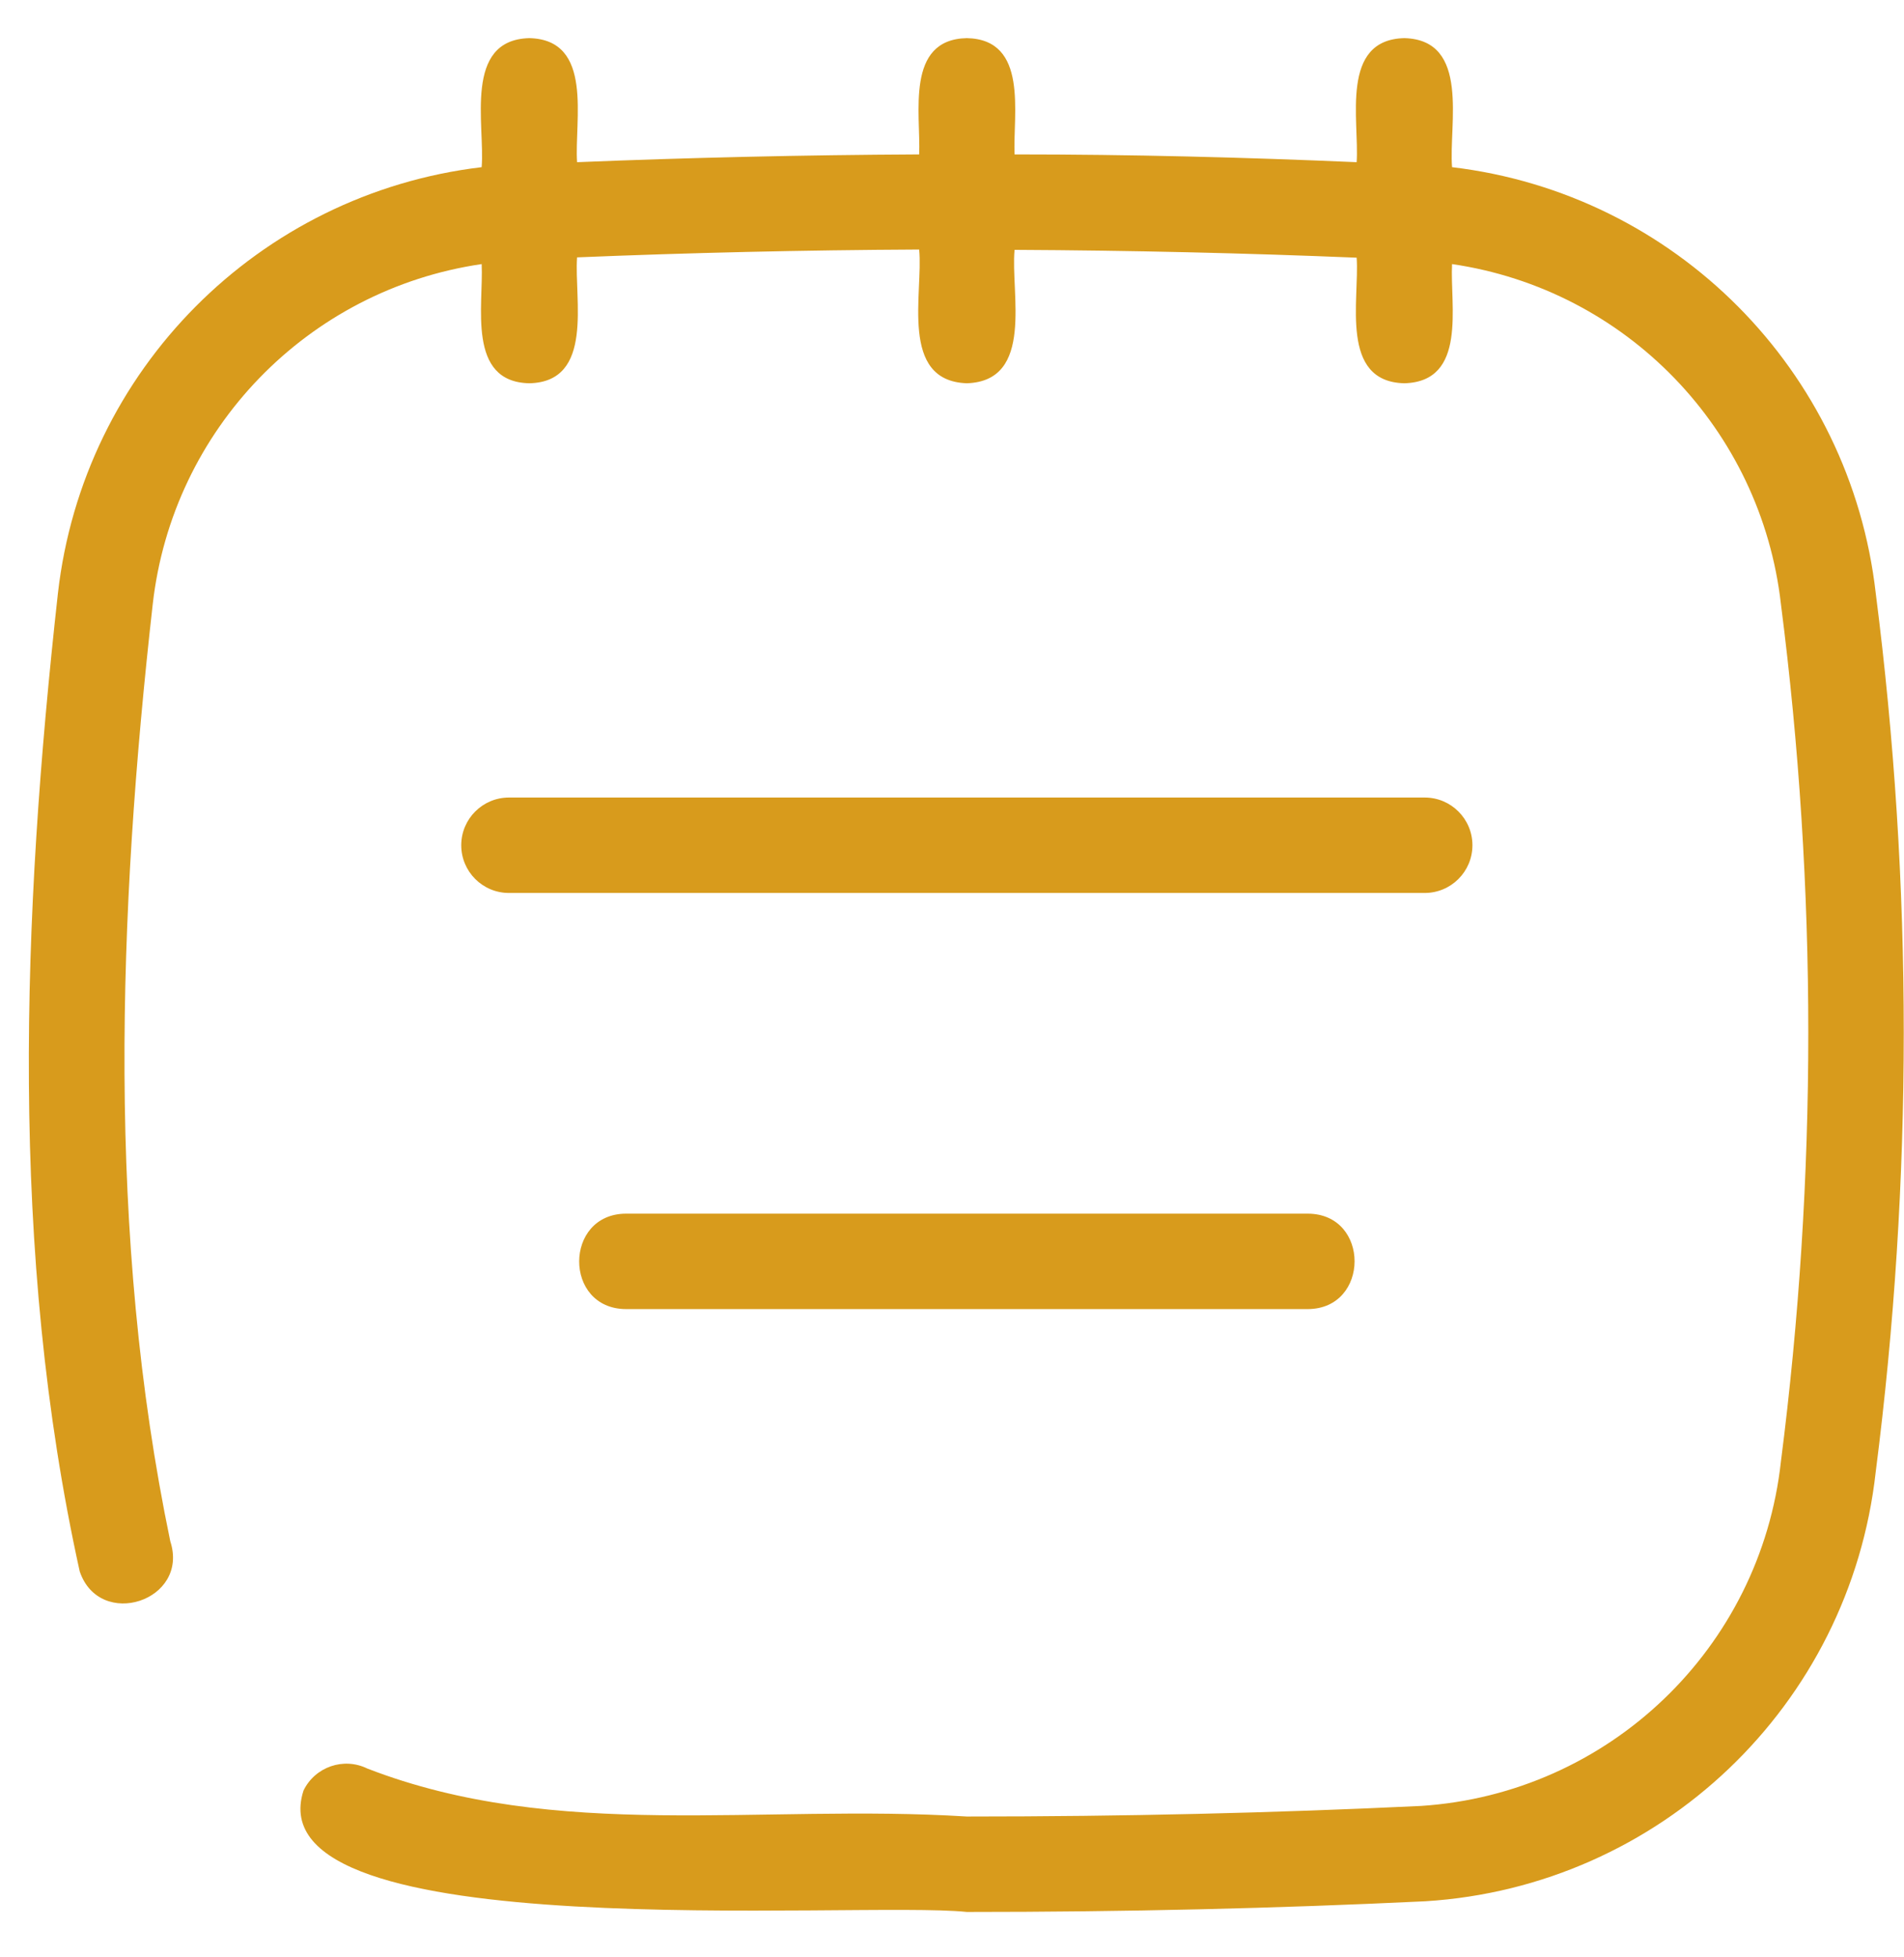
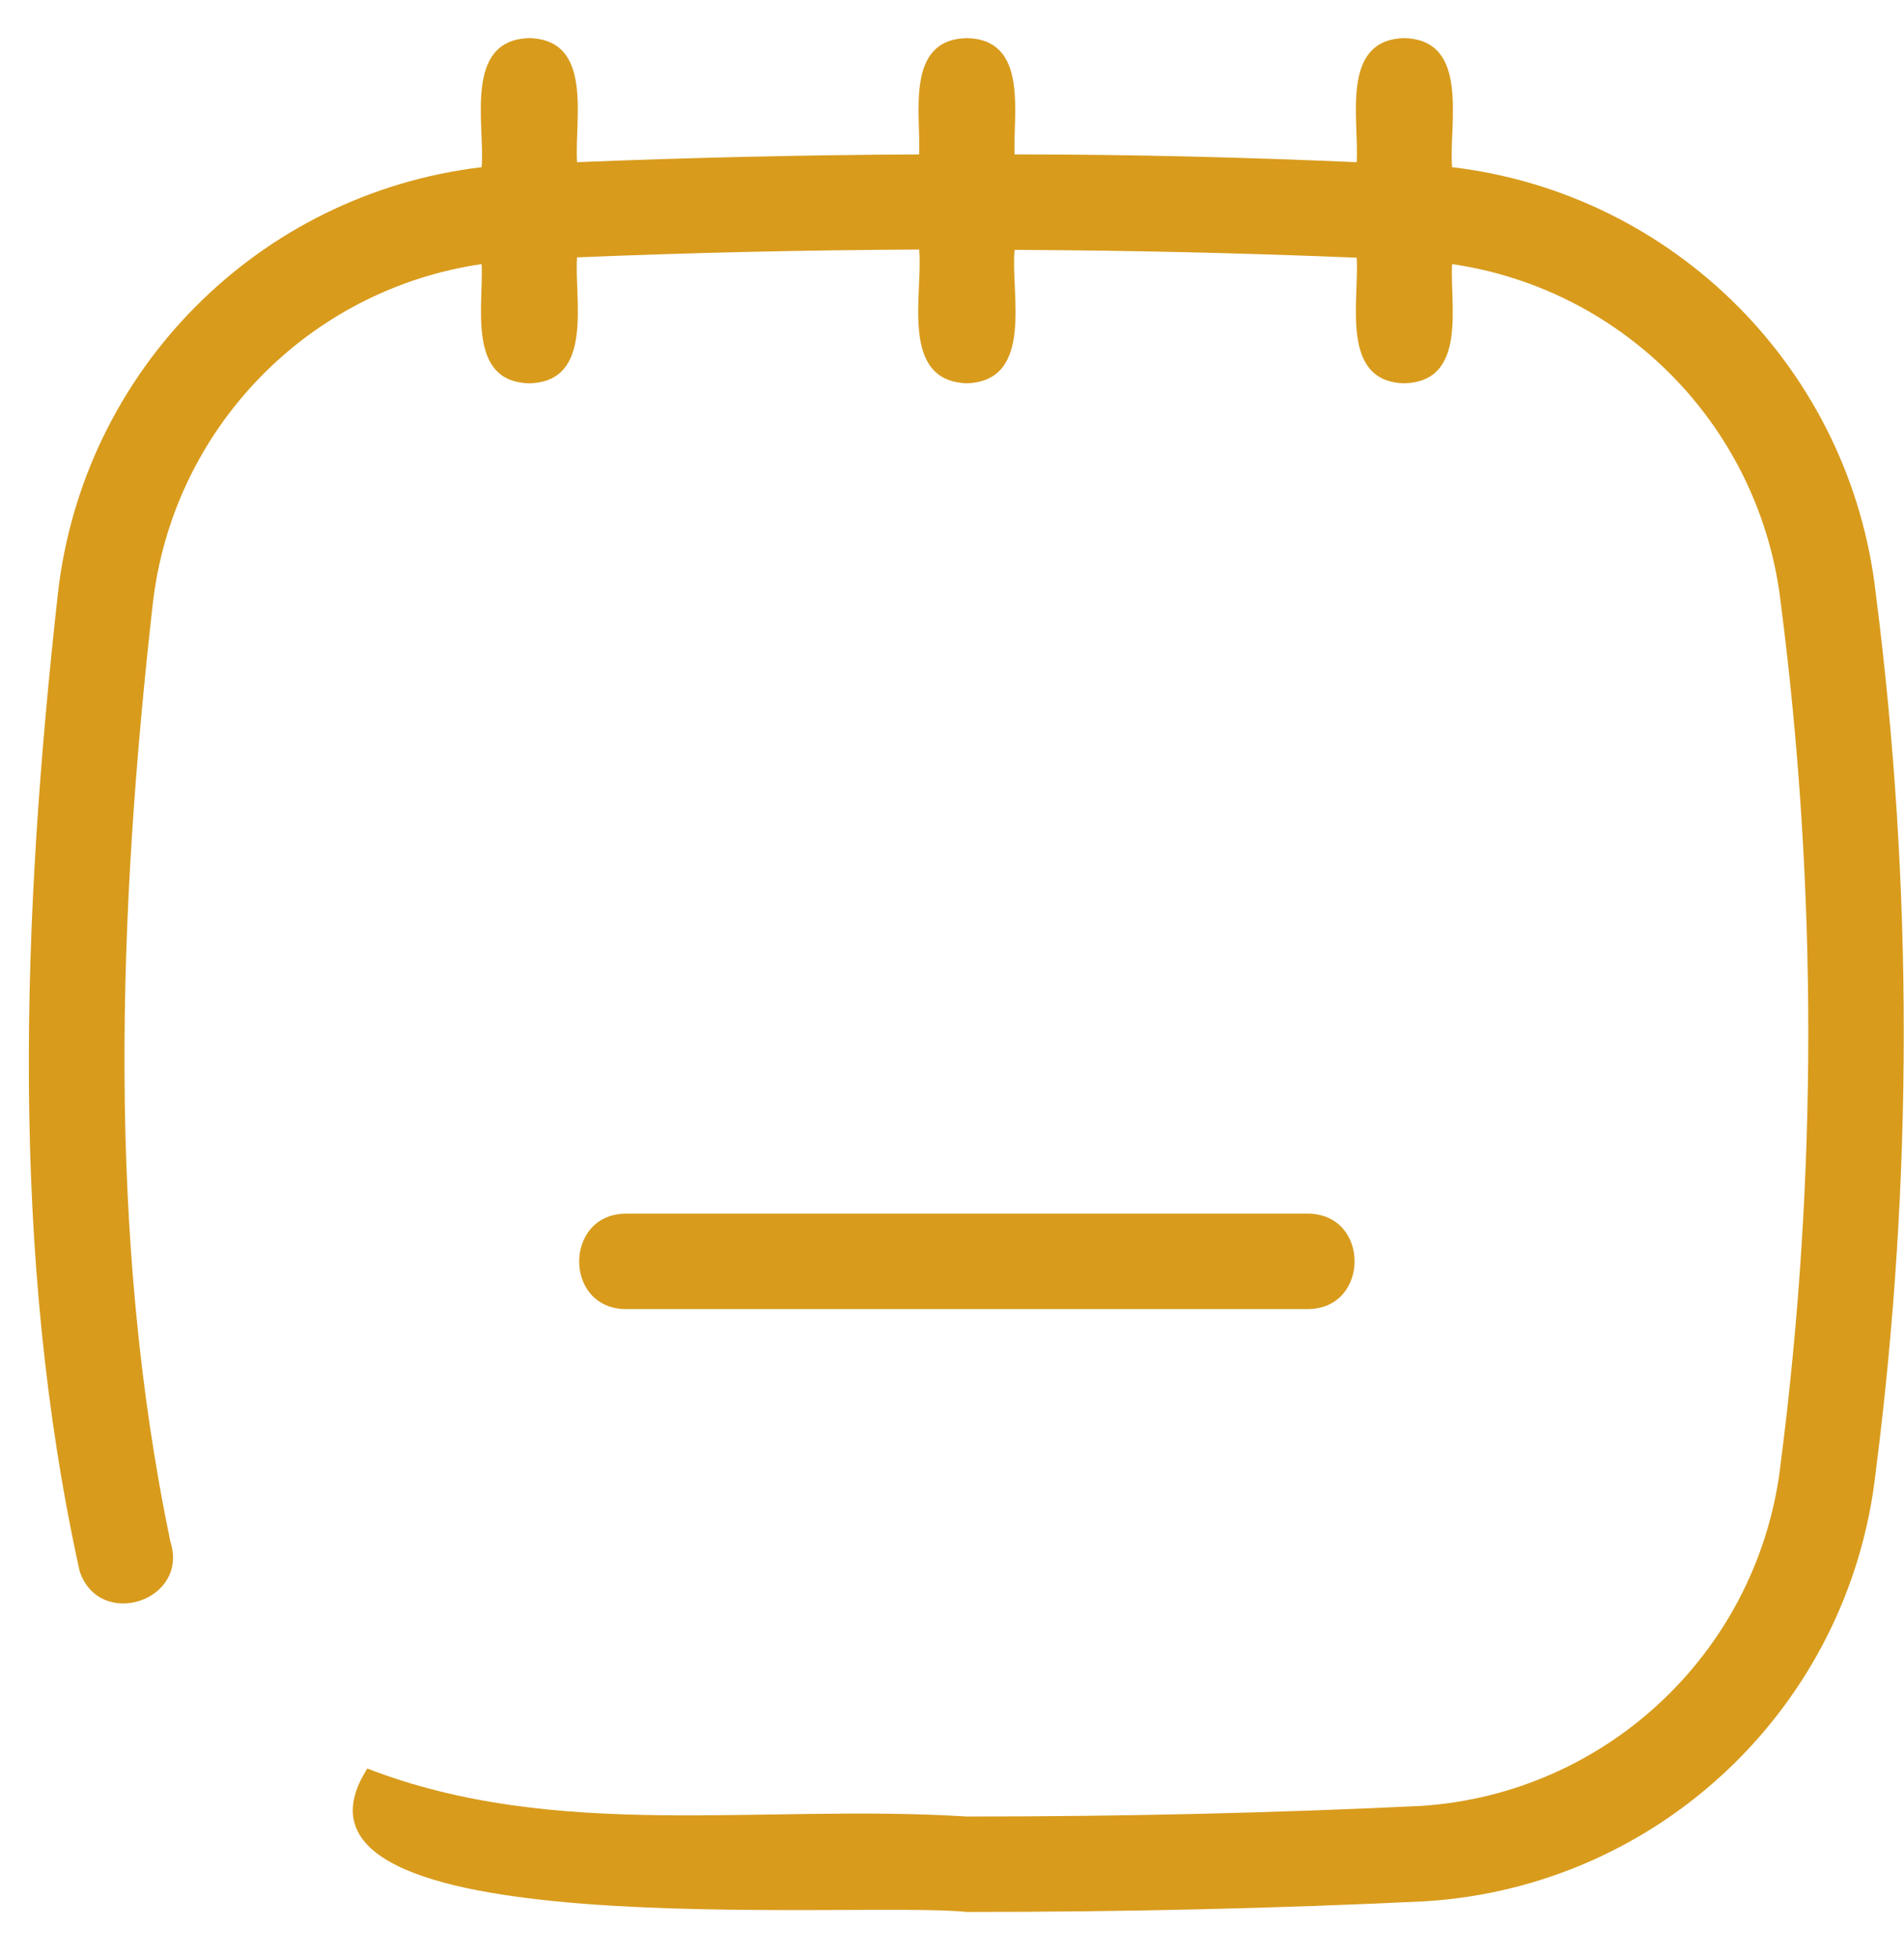
<svg xmlns="http://www.w3.org/2000/svg" width="36" height="37" viewBox="0 0 36 37" fill="none">
-   <path d="M35.466 11.216C34.987 6.998 31.671 3.662 27.455 3.16C27.389 2.364 27.807 0.753 26.553 0.721C25.33 0.749 25.704 2.284 25.651 3.066C23.534 2.974 21.393 2.919 19.183 2.919C19.151 2.153 19.452 0.745 18.281 0.721C17.111 0.744 17.412 2.154 17.379 2.919C15.168 2.93 13.027 2.98 10.911 3.066C10.857 2.282 11.232 0.75 10.009 0.721C8.755 0.752 9.173 2.366 9.107 3.16C4.89 3.662 1.574 6.998 1.095 11.216C0.416 17.33 0.174 23.669 1.507 29.704C1.883 30.817 3.587 30.262 3.22 29.136C2.014 23.34 2.228 17.281 2.888 11.42C3.262 8.114 5.816 5.474 9.107 4.992C9.146 5.763 8.821 7.222 10.009 7.245C11.242 7.218 10.853 5.649 10.911 4.865C13.027 4.778 15.168 4.728 17.379 4.717C17.46 5.532 16.996 7.202 18.281 7.245C19.565 7.202 19.104 5.535 19.183 4.723C21.394 4.734 23.535 4.784 25.651 4.871C25.708 5.657 25.322 7.217 26.553 7.245C27.748 7.213 27.413 5.769 27.455 4.992C30.746 5.474 33.299 8.114 33.673 11.42C34.363 16.797 34.363 22.248 33.673 27.626C33.287 31.161 30.416 33.907 26.867 34.138C24.066 34.272 21.257 34.338 18.28 34.338C14.373 34.094 10.527 34.819 6.945 33.431C6.498 33.212 5.958 33.398 5.739 33.846C4.766 36.848 16.203 35.923 18.28 36.142C21.287 36.142 24.123 36.076 26.954 35.94C31.385 35.662 34.975 32.24 35.465 27.826C36.172 22.314 36.172 16.729 35.466 11.216Z" fill="#D89B1C" />
-   <path d="M27.84 15.978C27.84 15.48 27.436 15.076 26.938 15.076H9.623C9.125 15.076 8.721 15.48 8.721 15.978C8.721 16.476 9.125 16.88 9.623 16.88H26.939C27.436 16.879 27.84 16.476 27.84 15.978Z" fill="#D89B1C" />
+   <path d="M35.466 11.216C34.987 6.998 31.671 3.662 27.455 3.16C27.389 2.364 27.807 0.753 26.553 0.721C25.33 0.749 25.704 2.284 25.651 3.066C23.534 2.974 21.393 2.919 19.183 2.919C19.151 2.153 19.452 0.745 18.281 0.721C17.111 0.744 17.412 2.154 17.379 2.919C15.168 2.93 13.027 2.98 10.911 3.066C10.857 2.282 11.232 0.75 10.009 0.721C8.755 0.752 9.173 2.366 9.107 3.16C4.89 3.662 1.574 6.998 1.095 11.216C0.416 17.33 0.174 23.669 1.507 29.704C1.883 30.817 3.587 30.262 3.22 29.136C2.014 23.34 2.228 17.281 2.888 11.42C3.262 8.114 5.816 5.474 9.107 4.992C9.146 5.763 8.821 7.222 10.009 7.245C11.242 7.218 10.853 5.649 10.911 4.865C13.027 4.778 15.168 4.728 17.379 4.717C17.46 5.532 16.996 7.202 18.281 7.245C19.565 7.202 19.104 5.535 19.183 4.723C21.394 4.734 23.535 4.784 25.651 4.871C25.708 5.657 25.322 7.217 26.553 7.245C27.748 7.213 27.413 5.769 27.455 4.992C30.746 5.474 33.299 8.114 33.673 11.42C34.363 16.797 34.363 22.248 33.673 27.626C33.287 31.161 30.416 33.907 26.867 34.138C24.066 34.272 21.257 34.338 18.28 34.338C14.373 34.094 10.527 34.819 6.945 33.431C4.766 36.848 16.203 35.923 18.28 36.142C21.287 36.142 24.123 36.076 26.954 35.94C31.385 35.662 34.975 32.24 35.465 27.826C36.172 22.314 36.172 16.729 35.466 11.216Z" fill="#D89B1C" />
  <path d="M11.835 22.942C10.66 22.947 10.652 24.741 11.835 24.746H24.728C25.903 24.741 25.91 22.947 24.728 22.942H11.835Z" fill="#D89B1C" />
</svg>